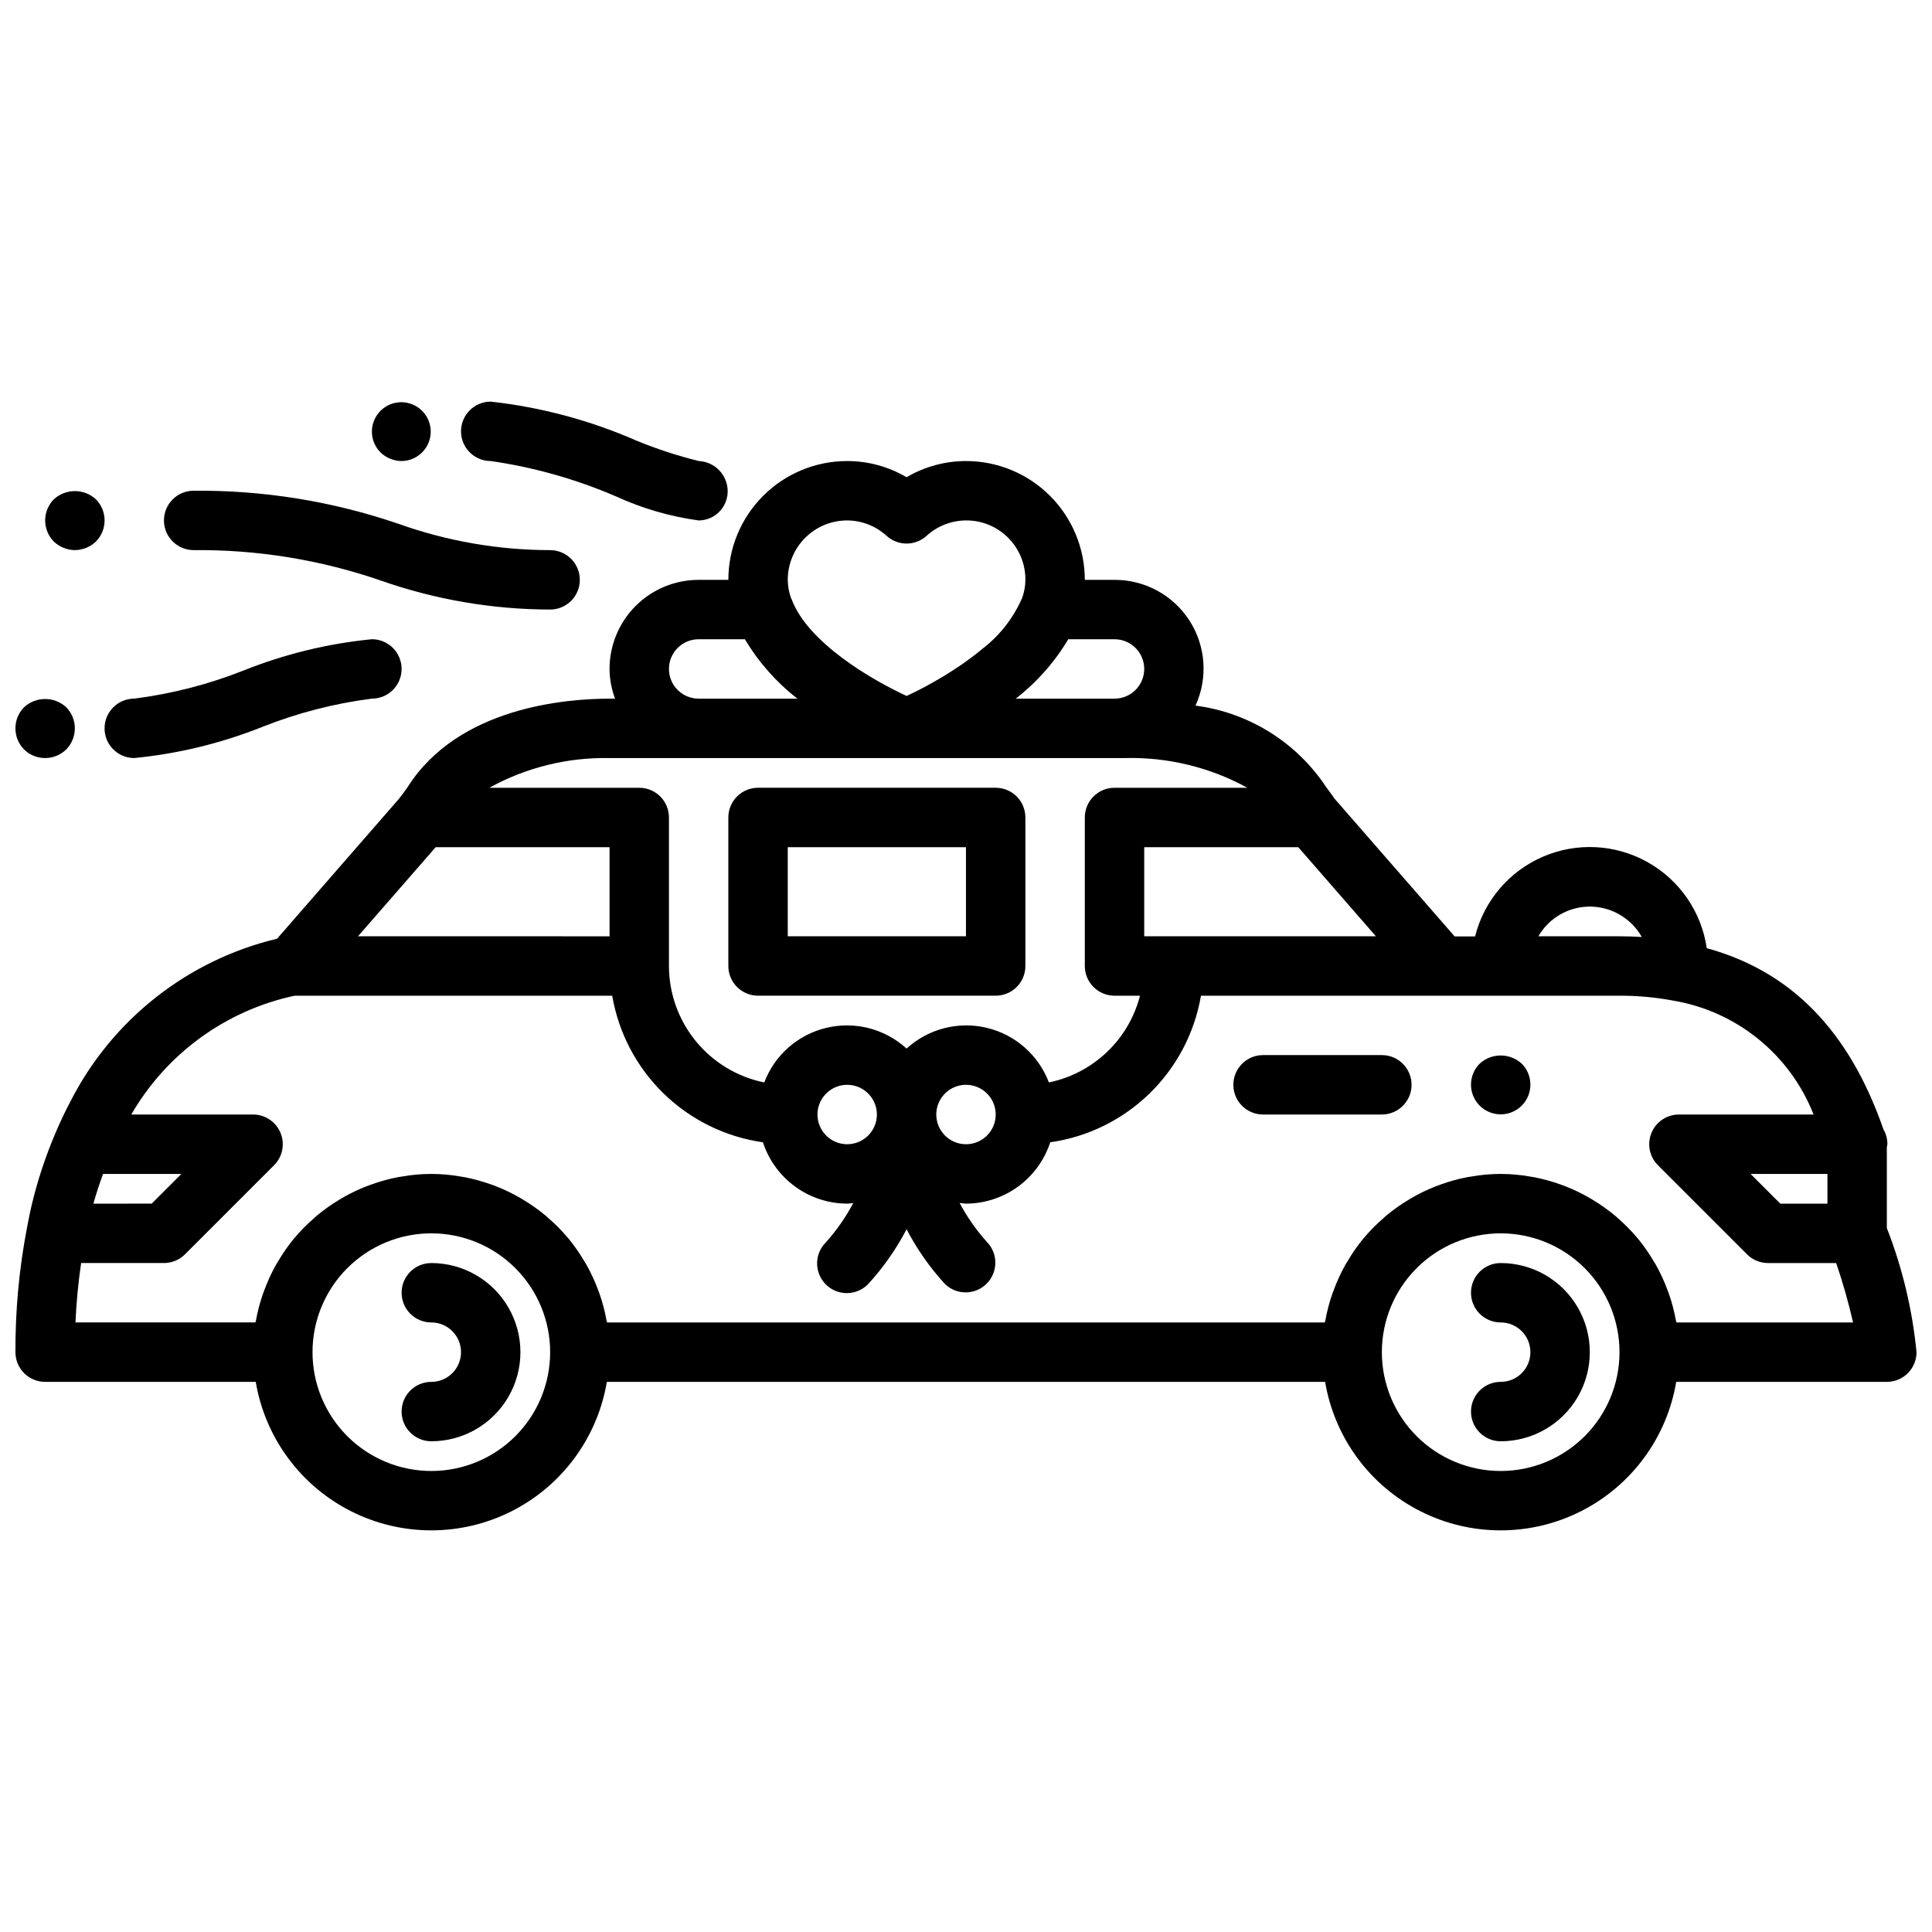
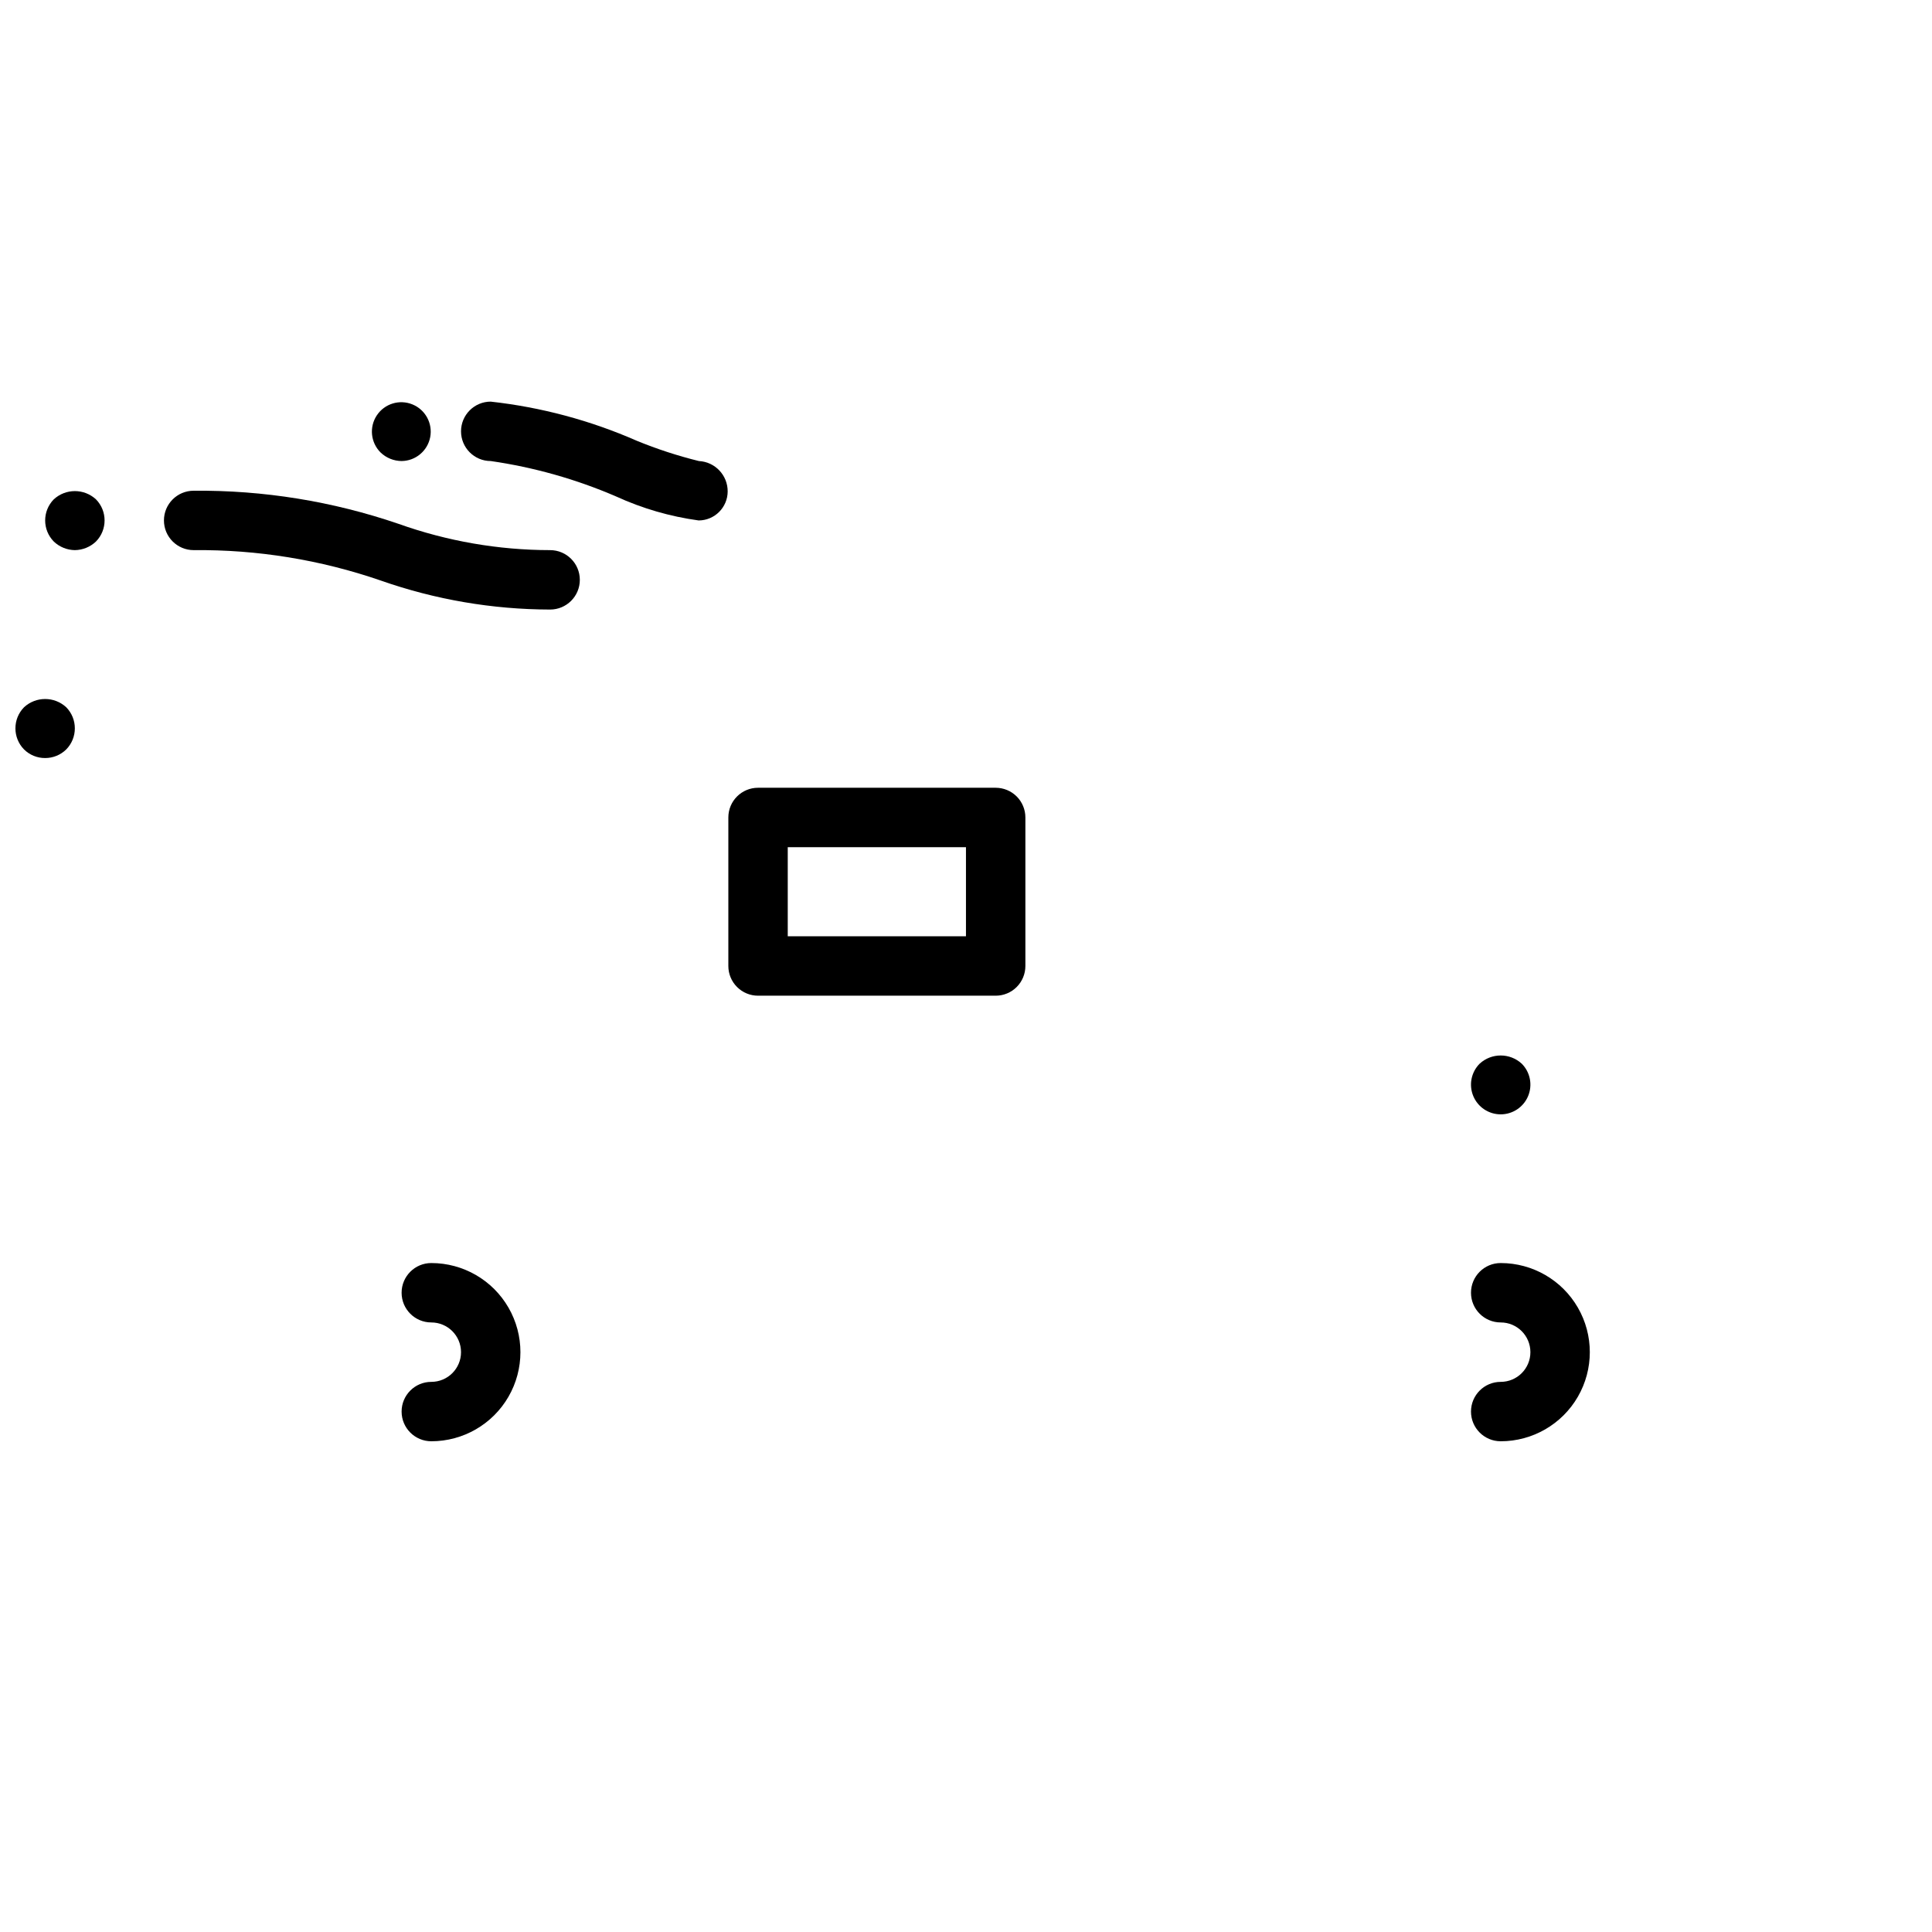
<svg xmlns="http://www.w3.org/2000/svg" width="800px" height="800px" version="1.1" viewBox="144 144 512 512">
  <defs>
    <clipPath id="b">
      <path d="m148.09 329h15.906v16h-15.906z" />
    </clipPath>
    <clipPath id="a">
      <path d="m148.09 266h503.81v284h-503.81z" />
    </clipPath>
  </defs>
  <path d="m344.89 407.87h62.977c2.086 0 4.09-0.828 5.566-2.305 1.477-1.477 2.305-3.481 2.305-5.566v-39.363c0-2.086-0.828-4.09-2.305-5.566-1.477-1.473-3.481-2.305-5.566-2.305h-62.977c-4.348 0-7.871 3.523-7.871 7.871v39.363c0 2.086 0.828 4.09 2.305 5.566 1.477 1.477 3.477 2.305 5.566 2.305zm7.871-39.359h47.23v23.617l-47.23-0.004z" />
  <path d="m258.3 478.72c-4.348 0-7.871 3.523-7.871 7.871s3.523 7.871 7.871 7.871c4.348 0 7.875 3.527 7.875 7.875 0 4.348-3.527 7.871-7.875 7.871-4.348 0-7.871 3.523-7.871 7.871s3.523 7.871 7.871 7.871c8.438 0 16.234-4.5 20.453-11.805 4.219-7.309 4.219-16.312 0-23.617-4.219-7.309-12.016-11.809-20.453-11.809z" />
  <path d="m541.7 478.72c-4.348 0-7.871 3.523-7.871 7.871s3.523 7.871 7.871 7.871c4.348 0 7.871 3.527 7.871 7.875 0 4.348-3.523 7.871-7.871 7.871-4.348 0-7.871 3.523-7.871 7.871s3.523 7.871 7.871 7.871c8.438 0 16.234-4.5 20.453-11.805 4.219-7.309 4.219-16.312 0-23.617-4.219-7.309-12.016-11.809-20.453-11.809z" />
  <path d="m195.32 289.79c16.871-0.168 33.648 2.559 49.594 8.062 14.422 5.059 29.59 7.656 44.871 7.684 4.348 0 7.875-3.523 7.875-7.871 0-4.348-3.527-7.875-7.875-7.875-13.703-0.012-27.301-2.375-40.211-6.981-17.457-5.969-35.801-8.934-54.254-8.762-4.348 0-7.871 3.523-7.871 7.871 0 4.348 3.523 7.871 7.871 7.871z" />
-   <path d="m179.58 344.89c11.66-1.141 23.098-3.926 33.977-8.273 9.316-3.691 19.059-6.199 29-7.473 4.348 0 7.871-3.523 7.871-7.871s-3.523-7.871-7.871-7.871c-11.66 1.141-23.098 3.926-33.977 8.273-9.316 3.691-19.059 6.199-29 7.469-4.348 0-7.871 3.527-7.871 7.875 0 4.348 3.523 7.871 7.871 7.871z" />
  <path d="m163.84 289.79c2.086-0.031 4.082-0.844 5.59-2.281 3.047-3.106 3.047-8.074 0-11.18-3.156-2.91-8.02-2.91-11.176 0-3.047 3.106-3.047 8.074 0 11.18 1.508 1.438 3.504 2.254 5.586 2.281z" />
  <g clip-path="url(#b)">
    <path d="m155.96 344.89c2.094 0.004 4.102-0.816 5.59-2.281 3.043-3.106 3.043-8.074 0-11.18-3.156-2.914-8.02-2.914-11.18 0-3.043 3.106-3.043 8.074 0 11.18 1.488 1.473 3.5 2.293 5.59 2.281z" />
  </g>
  <path d="m250.43 266.18c3.711-0.039 6.879-2.688 7.578-6.332 0.695-3.644-1.273-7.273-4.707-8.676-3.438-1.406-7.383-0.191-9.438 2.898-2.055 3.09-1.645 7.199 0.977 9.824 1.5 1.453 3.504 2.269 5.59 2.285z" />
  <path d="m274.05 266.18c11.441 1.652 22.617 4.809 33.234 9.391 6.938 3.18 14.309 5.32 21.867 6.352 4.234-0.016 7.664-3.438 7.691-7.668 0.027-4.301-3.336-7.859-7.633-8.074-5.617-1.387-11.121-3.184-16.469-5.379-12.297-5.394-25.344-8.891-38.691-10.367-4.348 0-7.871 3.523-7.871 7.871 0 4.348 3.523 7.875 7.871 7.875z" />
-   <path d="m510.21 423.61h-31.488c-4.348 0-7.871 3.527-7.871 7.875 0 4.348 3.523 7.871 7.871 7.871h31.488c4.348 0 7.871-3.523 7.871-7.871 0-4.348-3.523-7.875-7.871-7.875z" />
-   <path d="m536.11 425.9c-2.238 2.254-2.898 5.637-1.676 8.57 1.223 2.934 4.086 4.844 7.266 4.844 3.176 0 6.043-1.91 7.266-4.844 1.223-2.934 0.562-6.316-1.676-8.57-3.156-2.914-8.023-2.914-11.18 0z" />
+   <path d="m536.11 425.9c-2.238 2.254-2.898 5.637-1.676 8.57 1.223 2.934 4.086 4.844 7.266 4.844 3.176 0 6.043-1.91 7.266-4.844 1.223-2.934 0.562-6.316-1.676-8.57-3.156-2.914-8.023-2.914-11.18 0" />
  <g clip-path="url(#a)">
-     <path d="m644.03 469.44v-21.418c0-0.262 0.148-0.496 0.148-0.789 0.008-1.383-0.352-2.742-1.047-3.938-9.086-26.191-24.504-41.895-46.824-48.02h0.004c-1.41-9.645-7.227-18.082-15.742-22.832-8.512-4.75-18.746-5.269-27.695-1.402-8.949 3.863-15.59 11.672-17.965 21.125h-5.406l-31.859-36.543v0.004c-0.137-0.223-0.285-0.441-0.441-0.648l-1.844-2.527v0.004c-7.867-11.812-20.465-19.641-34.543-21.461 3.348-7.297 2.746-15.793-1.602-22.543-4.344-6.746-11.828-10.812-19.855-10.785h-7.871c0-8.352-3.32-16.363-9.223-22.266-5.906-5.906-13.914-9.223-22.266-9.223-5.539 0.004-10.973 1.484-15.746 4.289-4.773-2.805-10.207-4.285-15.742-4.289-8.352 0-16.363 3.316-22.266 9.223-5.906 5.902-9.223 13.914-9.223 22.266h-7.875c-6.262 0-12.27 2.484-16.695 6.914-4.43 4.43-6.918 10.438-6.918 16.699 0.023 2.691 0.516 5.352 1.457 7.871h-1.457c-11.586 0-39.98 2.266-53.41 23.285-0.504 0.789-1.945 2.684-2.363 3.219l-32.332 37.113c-23.664 5.652-43.664 21.387-54.727 43.059-1.387 2.582-2.691 5.383-3.938 8.281h0.004c-2.711 6.316-4.867 12.855-6.441 19.547-0.363 1.512-0.668 3.094-0.977 4.684l-0.188 0.984c-2.094 10.879-3.121 21.938-3.07 33.016 0 2.086 0.828 4.09 2.305 5.566 1.477 1.477 3.481 2.305 5.566 2.305h55.812c2.488 14.789 11.859 27.512 25.242 34.277 13.383 6.766 29.184 6.766 42.566 0 13.383-6.766 22.754-19.488 25.238-34.277h190.35c2.488 14.789 11.855 27.512 25.238 34.277 13.383 6.766 29.188 6.766 42.57 0 13.383-6.766 22.75-19.488 25.238-34.277h55.812c2.086 0 4.09-0.828 5.566-2.305 1.477-1.477 2.305-3.481 2.305-5.566-1.102-11.277-3.75-22.344-7.871-32.898zm-15.742-6.461h-12.488l-7.871-7.871 20.359-0.004zm-62.977-78.723c2.805 0.004 5.555 0.754 7.977 2.168 2.422 1.414 4.426 3.445 5.805 5.887-1.977-0.129-3.902-0.184-5.91-0.184h-21.5c2.812-4.867 8.004-7.867 13.629-7.871zm-118.08 7.871v-23.613h40.824l20.578 23.613zm-7.871-78.719c4.348 0 7.871 3.523 7.871 7.871s-3.523 7.871-7.871 7.871h-26.184c5.586-4.324 10.309-9.668 13.918-15.742zm-70.848-31.488c3.875 0.023 7.606 1.484 10.469 4.102 2.996 2.703 7.551 2.703 10.547 0 3.012-2.754 6.981-4.227 11.062-4.098 4.078 0.129 7.945 1.848 10.777 4.789 2.832 2.941 4.402 6.871 4.375 10.953-0.016 1.68-0.32 3.348-0.906 4.926 0 0.07-0.078 0.125-0.109 0.195-2.32 5.207-5.906 9.746-10.438 13.203l-0.434 0.355c-1.371 1.141-2.801 2.203-4.258 3.234l-0.891 0.629c-1.387 0.953-2.777 1.844-4.141 2.684-0.301 0.172-0.598 0.371-0.891 0.535-1.426 0.859-2.816 1.637-4.156 2.363l-0.66 0.363c-1.363 0.715-2.637 1.355-3.809 1.906l-0.473 0.227-0.324 0.141c-9.07-4.18-26.16-14.043-30.473-25.641 0-0.078-0.094-0.133-0.125-0.219-0.574-1.574-0.875-3.231-0.891-4.902 0-4.176 1.66-8.184 4.613-11.133 2.953-2.953 6.957-4.613 11.133-4.613zm-47.23 39.359h-0.004c0-4.348 3.523-7.871 7.871-7.871h12.266c3.609 6.074 8.332 11.418 13.918 15.742h-26.184c-4.348 0-7.871-3.523-7.871-7.871zm-15.742 23.617h136.44c11.367-0.312 22.613 2.402 32.582 7.871h-35.203c-4.348 0-7.871 3.523-7.871 7.871v39.363c0 2.086 0.828 4.09 2.305 5.566 1.477 1.477 3.477 2.305 5.566 2.305h6.754c-1.469 5.707-4.512 10.887-8.781 14.949s-9.59 6.848-15.363 8.035c-2.754-7.258-8.926-12.68-16.48-14.477-7.551-1.797-15.504 0.262-21.234 5.504-5.727-5.242-13.68-7.301-21.234-5.504-7.555 1.797-13.727 7.219-16.48 14.477-7.121-1.441-13.527-5.305-18.129-10.926-4.602-5.625-7.121-12.664-7.133-19.93v-39.363c0-2.086-0.828-4.09-2.305-5.566-1.477-1.473-3.481-2.305-5.566-2.305h-39.73c9.742-5.379 20.73-8.094 31.859-7.871zm86.586 94.465c0-3.184 1.918-6.055 4.859-7.273s6.328-0.547 8.582 1.707c2.25 2.25 2.922 5.637 1.703 8.578-1.215 2.941-4.086 4.859-7.269 4.859-4.348 0-7.875-3.523-7.875-7.871zm-23.617 7.871h0.004c-3.184 0-6.055-1.918-7.273-4.859s-0.547-6.328 1.707-8.578c2.25-2.254 5.637-2.926 8.578-1.707 2.941 1.219 4.859 4.09 4.859 7.273 0 2.086-0.828 4.09-2.305 5.566-1.477 1.477-3.481 2.305-5.566 2.305zm-109.05-78.719h46.082v23.617l-66.668-0.004zm-88.145 86.59h20.758l-7.871 7.871-15.453 0.004c0.754-2.68 1.605-5.293 2.566-7.875zm86.992 78.723c-8.352 0-16.359-3.32-22.266-9.223-5.902-5.906-9.223-13.914-9.223-22.266 0-8.352 3.32-16.363 9.223-22.266 5.906-5.906 13.914-9.223 22.266-9.223 8.352 0 16.363 3.316 22.266 9.223 5.906 5.902 9.223 13.914 9.223 22.266 0 8.352-3.316 16.359-9.223 22.266-5.902 5.902-13.914 9.223-22.266 9.223zm283.39 0c-8.352 0-16.359-3.32-22.266-9.223-5.906-5.906-9.223-13.914-9.223-22.266 0-8.352 3.316-16.363 9.223-22.266 5.906-5.906 13.914-9.223 22.266-9.223 8.352 0 16.359 3.316 22.266 9.223 5.906 5.902 9.223 13.914 9.223 22.266 0 8.352-3.316 16.359-9.223 22.266-5.906 5.902-13.914 9.223-22.266 9.223zm46.578-39.359c0-0.18-0.109-0.348-0.141-0.527v-0.004c-0.426-2.371-1.035-4.703-1.828-6.981-0.148-0.41-0.301-0.789-0.457-1.227-0.832-2.242-1.836-4.414-3.004-6.496-0.164-0.301-0.355-0.582-0.535-0.883-1.254-2.141-2.668-4.18-4.238-6.102l-0.141-0.148c-1.586-1.895-3.324-3.66-5.195-5.273-0.211-0.188-0.402-0.387-0.613-0.566-1.844-1.539-3.797-2.938-5.852-4.18-0.348-0.211-0.684-0.426-1.039-0.629-2.055-1.191-4.199-2.223-6.414-3.086l-1.18-0.434c-2.309-0.836-4.676-1.492-7.086-1.961-0.316-0.062-0.629-0.094-0.945-0.148-5.242-0.957-10.613-0.957-15.852 0-0.316 0.055-0.629 0.086-0.945 0.148-2.41 0.469-4.777 1.125-7.086 1.961l-1.18 0.434c-2.215 0.859-4.363 1.891-6.418 3.086-0.355 0.203-0.691 0.418-1.039 0.629-2.051 1.242-4.008 2.641-5.848 4.18-0.211 0.18-0.402 0.379-0.613 0.566-1.875 1.617-3.613 3.379-5.203 5.273l-0.133 0.148h-0.004c-1.57 1.922-2.992 3.965-4.242 6.109-0.18 0.293-0.363 0.574-0.535 0.875-1.164 2.086-2.168 4.262-3 6.504-0.164 0.402-0.309 0.789-0.457 1.219-0.789 2.277-1.398 4.609-1.824 6.981 0 0.18-0.109 0.348-0.141 0.527h-190.21c0-0.18-0.109-0.348-0.141-0.527-0.422-2.371-1.035-4.703-1.824-6.981-0.148-0.41-0.301-0.789-0.457-1.227-0.832-2.242-1.84-4.414-3.008-6.496-0.164-0.301-0.355-0.582-0.535-0.883-1.25-2.141-2.668-4.18-4.234-6.102l-0.141-0.148h-0.004c-1.586-1.895-3.32-3.66-5.195-5.273-0.211-0.188-0.402-0.387-0.613-0.566-1.84-1.539-3.797-2.938-5.848-4.18-0.348-0.211-0.684-0.426-1.039-0.629-2.059-1.191-4.203-2.223-6.418-3.086l-1.18-0.434c-2.309-0.836-4.676-1.492-7.086-1.961-0.316-0.062-0.629-0.094-0.945-0.148h0.004c-5.242-0.957-10.613-0.957-15.855 0-0.316 0.055-0.629 0.086-0.945 0.148-2.41 0.469-4.777 1.125-7.086 1.961l-1.18 0.434c-2.215 0.859-4.359 1.891-6.414 3.086-0.355 0.203-0.691 0.418-1.039 0.629-2.055 1.242-4.008 2.641-5.852 4.18-0.211 0.18-0.402 0.379-0.613 0.566-1.871 1.617-3.613 3.379-5.203 5.273l-0.133 0.148c-1.574 1.922-2.992 3.965-4.242 6.109-0.18 0.293-0.363 0.574-0.535 0.875-1.168 2.086-2.172 4.262-3 6.504-0.164 0.402-0.309 0.789-0.457 1.219-0.793 2.277-1.402 4.609-1.828 6.981 0 0.18-0.109 0.348-0.141 0.527h-47.688c0.23-5.269 0.727-10.523 1.496-15.742h21.953c2.09 0 4.09-0.832 5.566-2.305l23.617-23.617c2.25-2.254 2.922-5.637 1.703-8.578s-4.086-4.859-7.269-4.859h-32.277c9.332-16.148 25.062-27.59 43.297-31.488h84.152c1.688 9.871 6.461 18.949 13.641 25.934 7.18 6.981 16.391 11.504 26.301 12.914 1.539 4.715 4.527 8.82 8.535 11.742 4.008 2.918 8.832 4.496 13.793 4.516 0.551 0 1.078-0.125 1.621-0.164v-0.004c-1.977 3.723-4.387 7.195-7.188 10.344-1.52 1.469-2.387 3.484-2.402 5.594-0.02 2.113 0.812 4.144 2.305 5.637 1.492 1.492 3.523 2.324 5.633 2.305 2.113-0.02 4.129-0.883 5.594-2.402 4.016-4.375 7.438-9.258 10.18-14.523 2.742 5.266 6.164 10.148 10.18 14.523 3.09 2.981 7.996 2.941 11.035-0.098 3.035-3.035 3.078-7.945 0.094-11.035-2.828-3.137-5.262-6.609-7.242-10.344 0.559 0 1.102 0.164 1.676 0.164l0.004 0.004c4.957-0.02 9.781-1.598 13.793-4.516 4.008-2.922 6.992-7.027 8.531-11.742 9.914-1.41 19.121-5.934 26.301-12.918 7.176-6.981 11.953-16.059 13.641-25.93h110.92c4.754-0.016 9.496 0.414 14.168 1.289 16.867 2.816 31.012 14.281 37.258 30.199h-35.684c-3.184 0-6.051 1.918-7.269 4.859s-0.547 6.324 1.707 8.578l23.617 23.617h-0.004c1.477 1.473 3.481 2.305 5.566 2.305h18.059c1.766 5.164 3.258 10.422 4.473 15.742z" />
-   </g>
+     </g>
</svg>